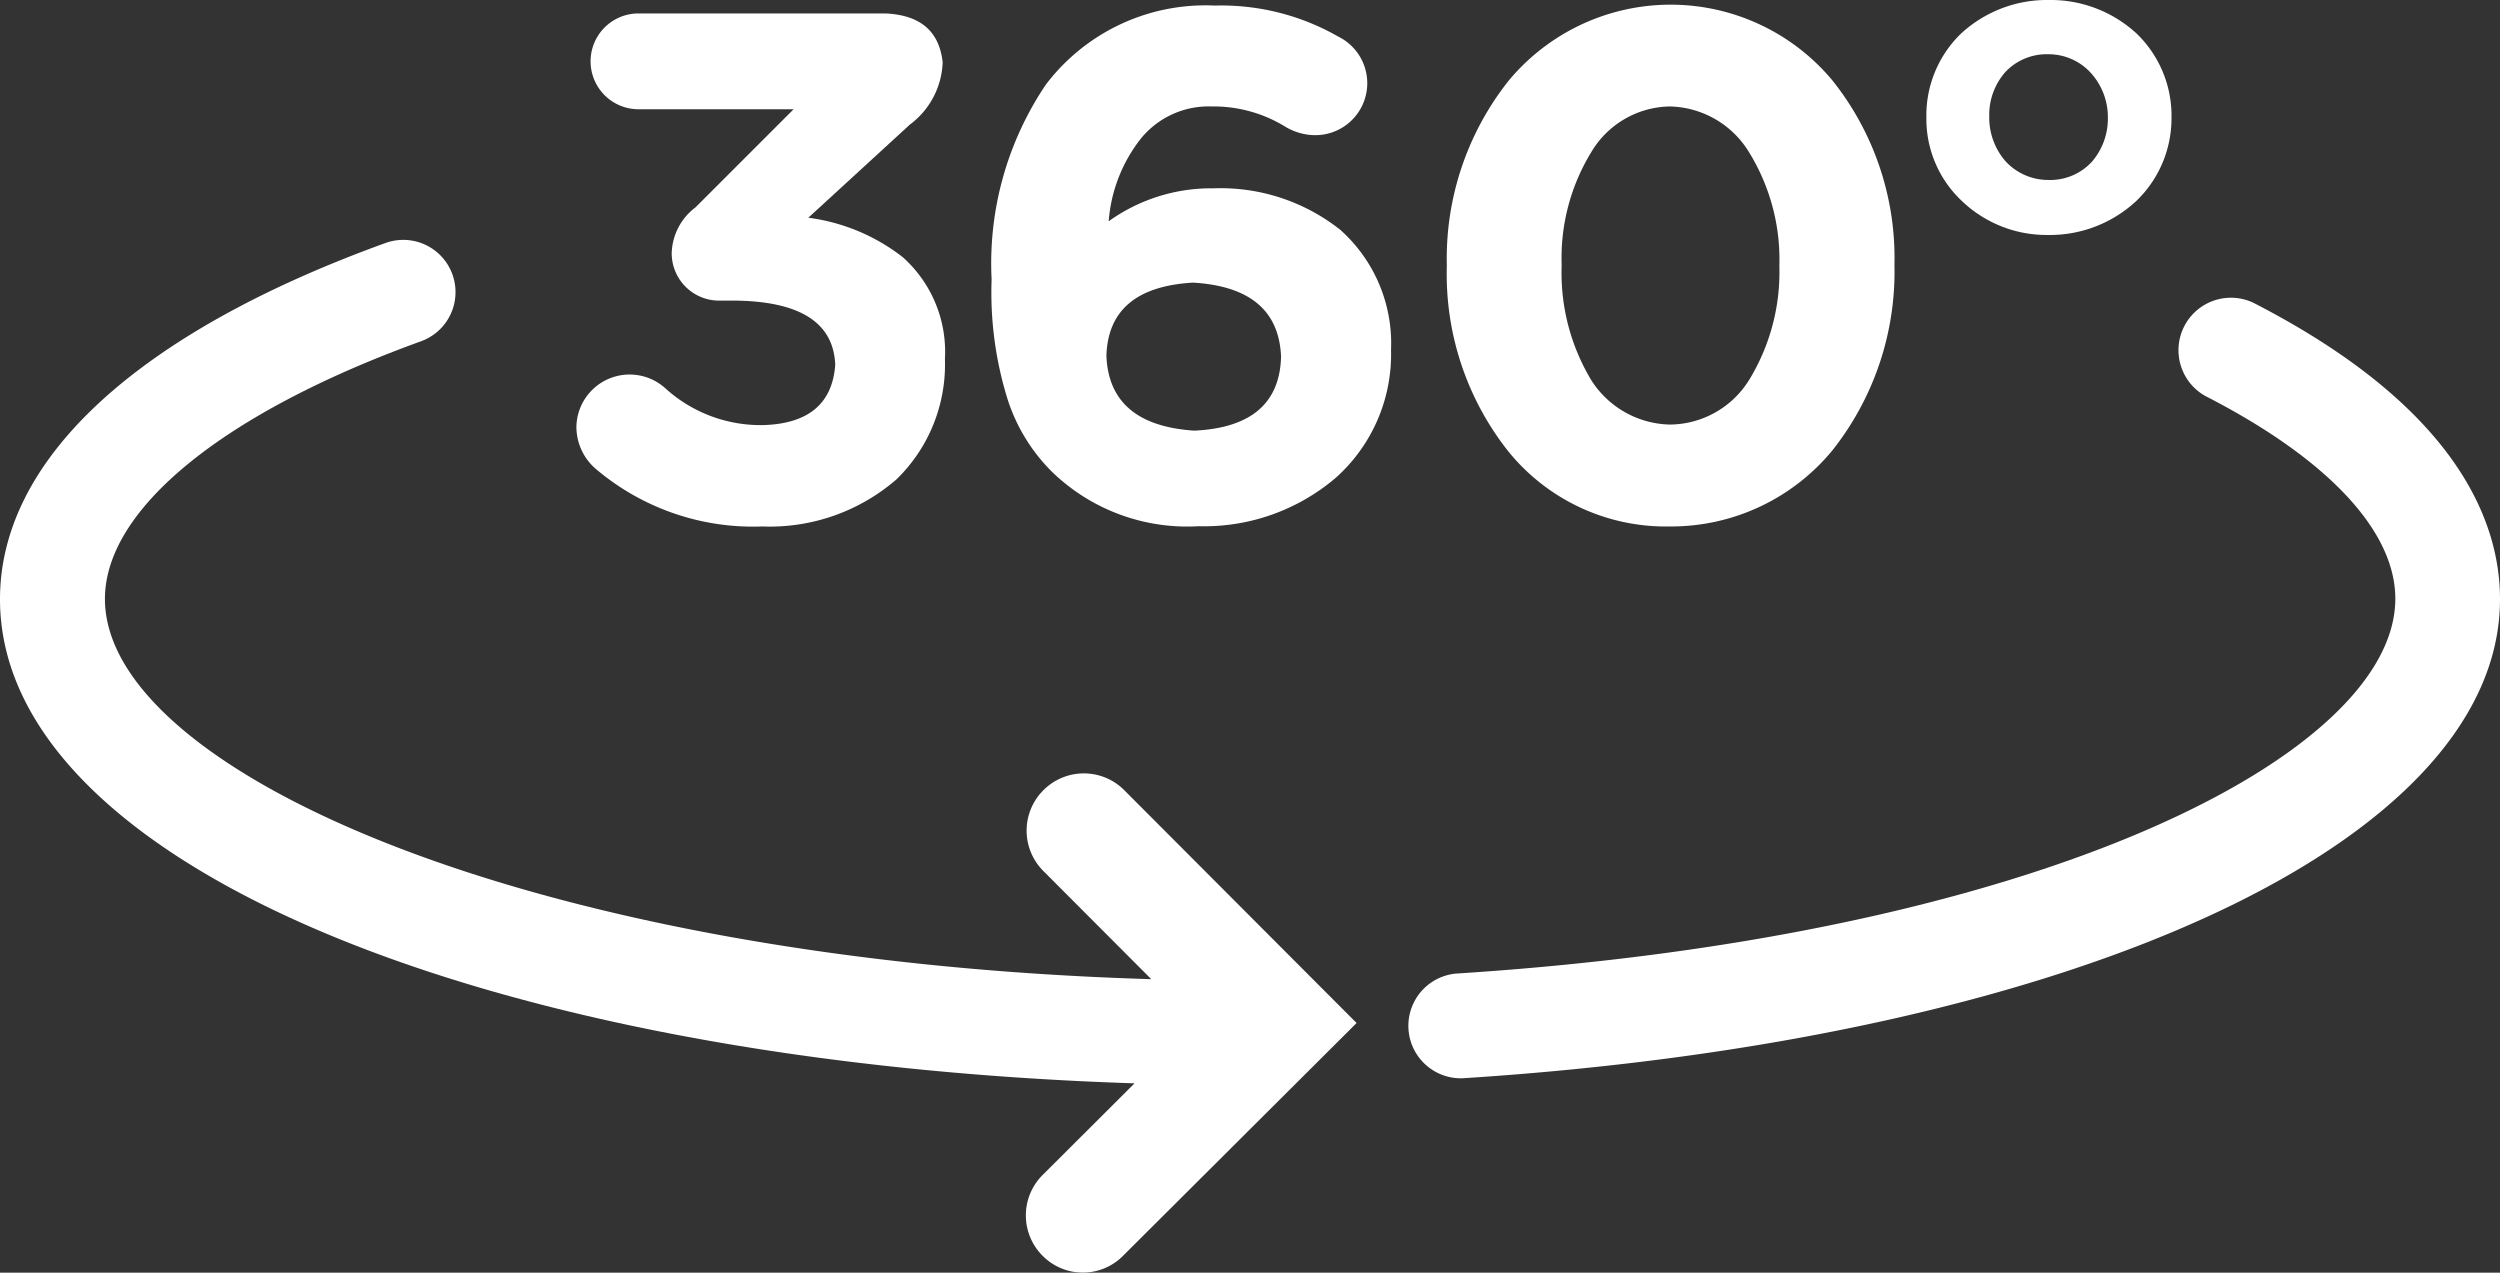
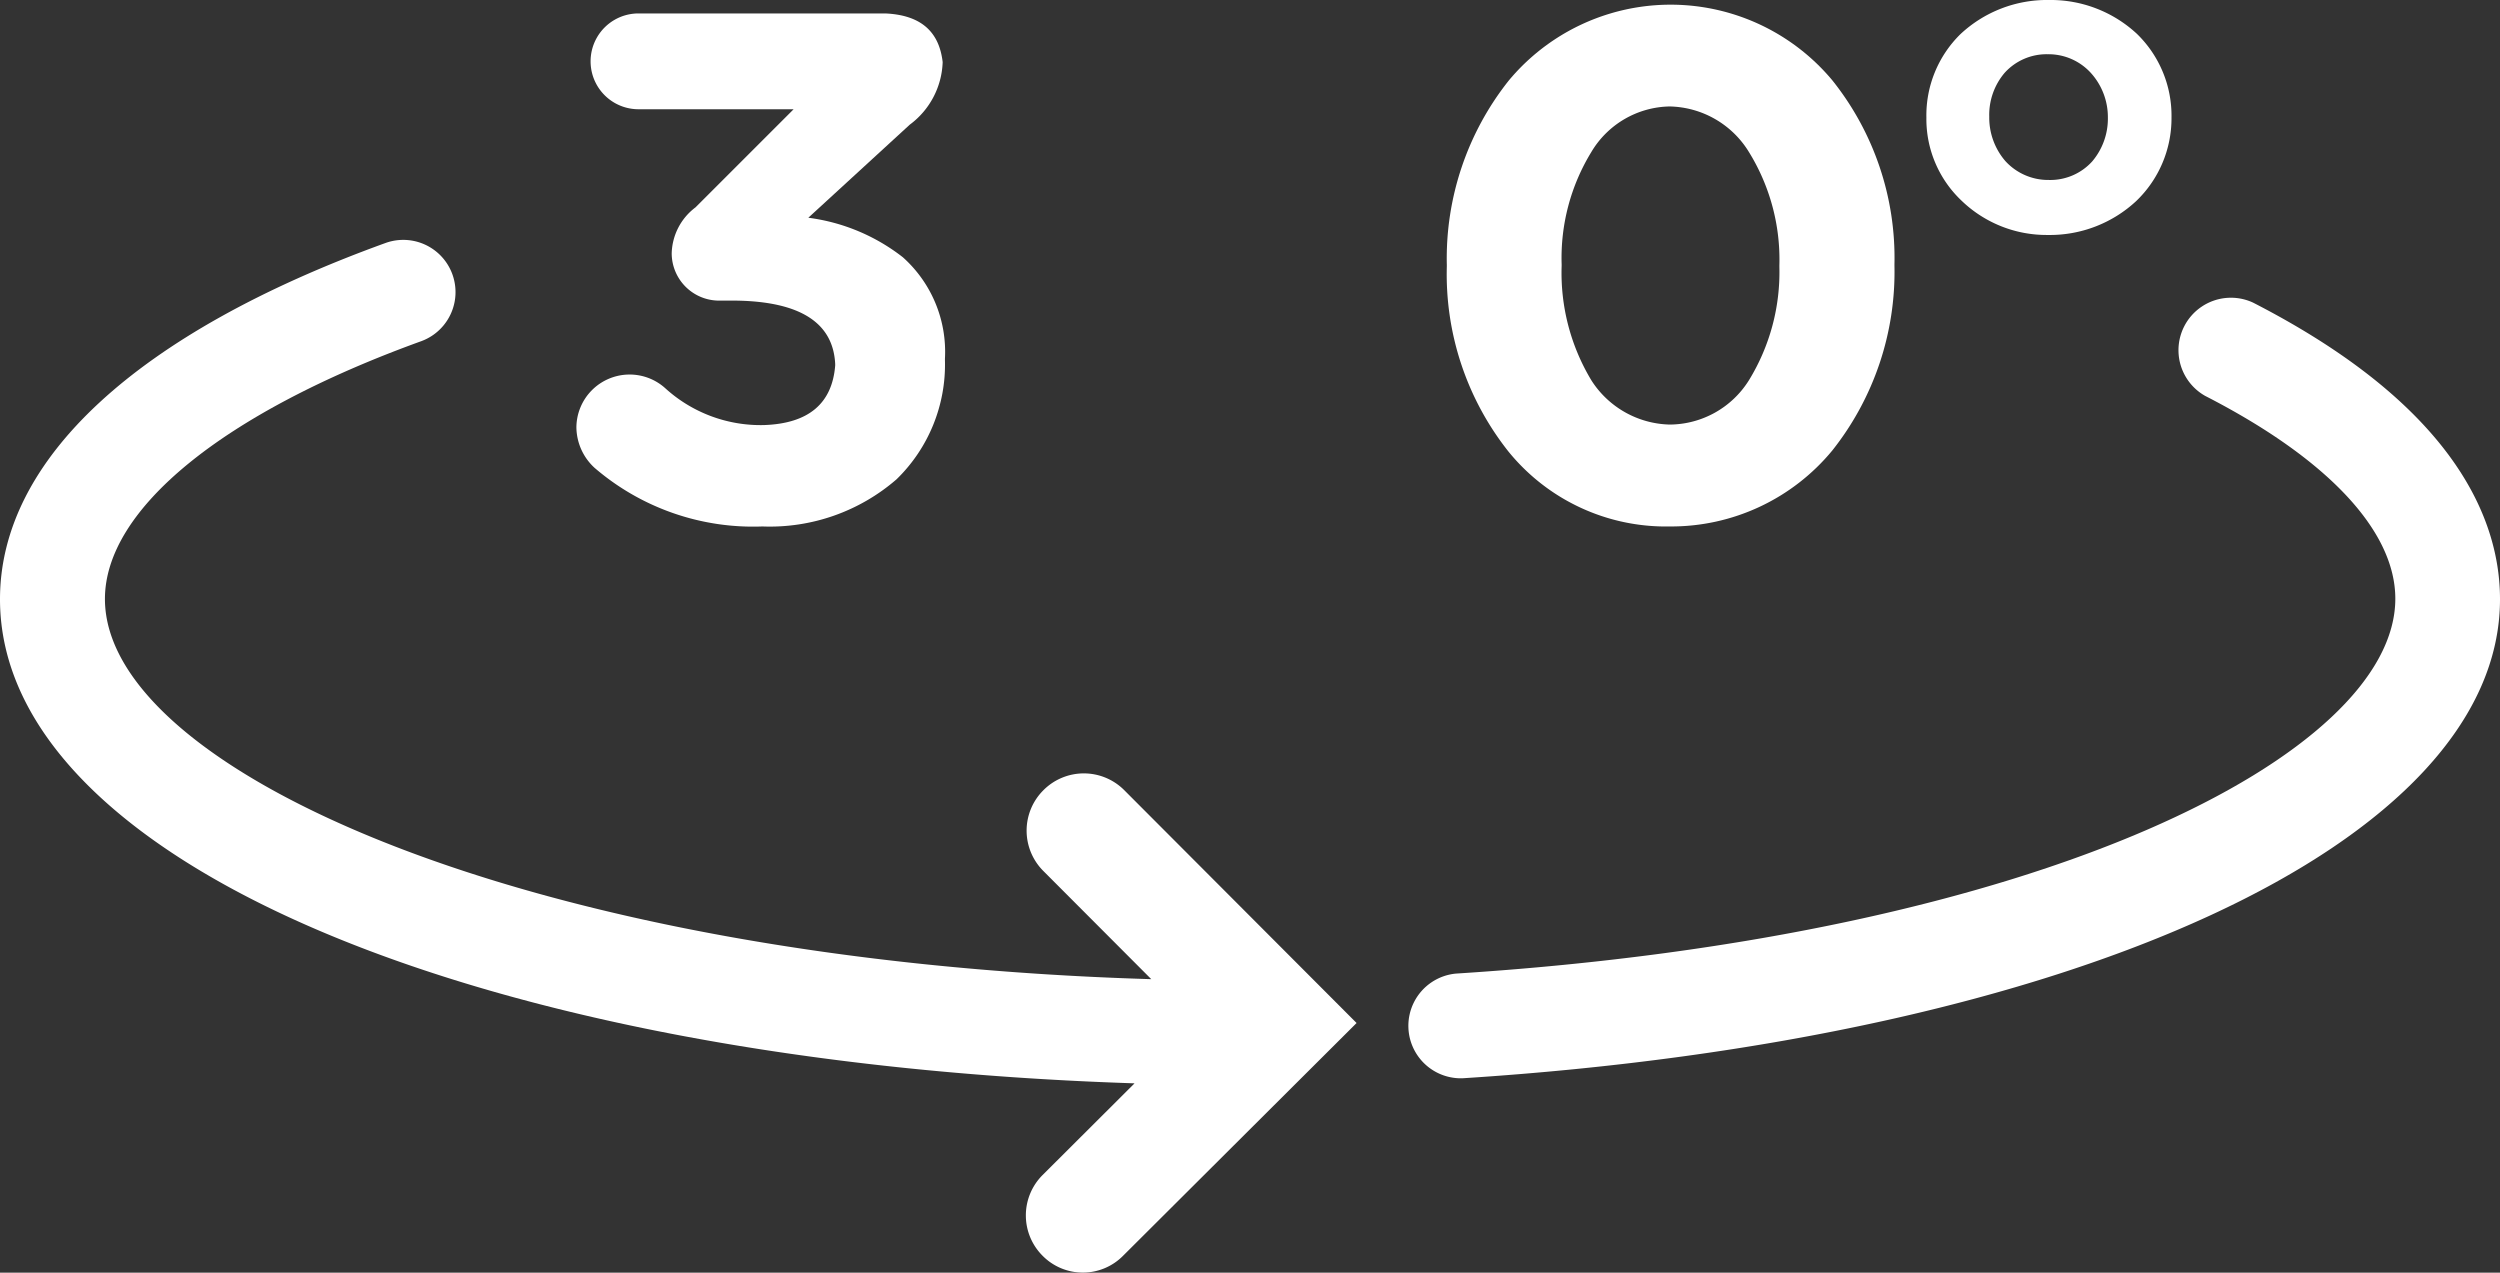
<svg xmlns="http://www.w3.org/2000/svg" id="Capa_1" data-name="Capa 1" viewBox="0 0 98.63 50.21">
  <rect x="0" y="0" width="98.63" height="50.21" fill="#333333" stroke="none" />
  <defs>
    <style>.cls-1{fill:#fff;}</style>
  </defs>
  <title>as</title>
  <path class="cls-1" d="M30.14,16.77a5.59,5.59,0,0,1-3.89-1.45,2.1,2.1,0,0,0-3.51,1.53,2.2,2.2,0,0,0,.72,1.61,9.59,9.59,0,0,0,6.62,2.31,7.63,7.63,0,0,0,5.29-1.86,6.31,6.31,0,0,0,1.91-4.7v-.06a5,5,0,0,0-1.66-4,7.66,7.66,0,0,0-3.73-1.56l4-3.67a3.2,3.2,0,0,0,1.3-2.47C37.05,1.23,36.31.59,34.92.53H25.19a1.89,1.89,0,0,0,0,3.78h6.12L27.44,8.18A2.34,2.34,0,0,0,26.5,10a1.87,1.87,0,0,0,1.86,1.86h.69q3.78.06,3.9,2.5v.06C32.83,15.92,31.9,16.71,30.14,16.77Z" />
-   <path class="cls-1" d="M52.88,9.07a7.6,7.6,0,0,0-5-1.64,6.93,6.93,0,0,0-4.14,1.3A6,6,0,0,1,45,5.48,3.44,3.44,0,0,1,47.79,4.2,5.4,5.4,0,0,1,50.71,5a2.31,2.31,0,0,0,1.08.33,2.05,2.05,0,0,0,1-3.89A9.28,9.28,0,0,0,47.93.22a7.9,7.9,0,0,0-6.67,3.12A12.6,12.6,0,0,0,39.12,11v.06a14.17,14.17,0,0,0,.64,4.72,7.08,7.08,0,0,0,1.75,2.84,7.66,7.66,0,0,0,5.78,2.14,8,8,0,0,0,5.42-1.92,6.53,6.53,0,0,0,2.17-5v-.06A6,6,0,0,0,52.88,9.07Zm-2.34,5q-.07,2.76-3.42,2.92-3.36-.22-3.47-2.95v0q.08-2.7,3.42-2.89,3.36.2,3.47,2.92Z" />
  <path class="cls-1" d="M65.87,20.77a8.24,8.24,0,0,0,6.42-3,11.34,11.34,0,0,0,2.45-7.29v-.05a11.22,11.22,0,0,0-2.45-7.26,8.31,8.31,0,0,0-12.76,0,11.28,11.28,0,0,0-2.45,7.28v.06A11.26,11.26,0,0,0,59.5,17.8,8,8,0,0,0,65.87,20.77ZM61.61,10.43A8,8,0,0,1,62.78,6,3.67,3.67,0,0,1,65.87,4.2,3.75,3.75,0,0,1,69,6a8.07,8.07,0,0,1,1.2,4.47v.06A8.15,8.15,0,0,1,69,15a3.71,3.71,0,0,1-3.12,1.75A3.77,3.77,0,0,1,62.78,15a8.21,8.21,0,0,1-1.17-4.51Z" />
  <path class="cls-1" d="M80.79,9.27a5,5,0,0,0,3.49-1.34,4.52,4.52,0,0,0,1.39-3.29v0A4.5,4.5,0,0,0,84.3,1.33,5,5,0,0,0,80.83,0a5,5,0,0,0-3.49,1.35A4.49,4.49,0,0,0,76,4.64v0a4.43,4.43,0,0,0,1.38,3.27A4.83,4.83,0,0,0,80.79,9.27ZM78.48,4.6a2.56,2.56,0,0,1,.61-1.73,2.23,2.23,0,0,1,1.7-.73,2.26,2.26,0,0,1,1.71.75,2.6,2.6,0,0,1,.66,1.75v0a2.61,2.61,0,0,1-.62,1.73,2.23,2.23,0,0,1-1.71.73,2.29,2.29,0,0,1-1.71-.74,2.62,2.62,0,0,1-.64-1.75Z" />
  <path class="cls-1" d="M88.89,11.94A2.07,2.07,0,0,0,87,15.62c4.84,2.48,7.5,5.33,7.5,8,0,6.11-13.86,13.31-37.06,14.79a2.07,2.07,0,0,0,.13,4.13h.13C81.8,41,98.63,33.24,98.63,23.64,98.63,20.58,96.94,16.07,88.89,11.94Z" />
  <path class="cls-1" d="M41.16,31.18a2.25,2.25,0,0,0,0,3.18l4.26,4.27c-24.52-.73-41.28-8.23-41.28-15,0-3.54,4.66-7.34,12.48-10.17A2.06,2.06,0,1,0,15.2,9.59C5.4,13.14,0,18.13,0,23.64,0,34,18.94,41.9,44.76,42.74l-3.63,3.62a2.25,2.25,0,0,0,0,3.18,2.23,2.23,0,0,0,3.18,0l9.21-9.18-9.17-9.19A2.25,2.25,0,0,0,41.16,31.18Z" />
</svg>